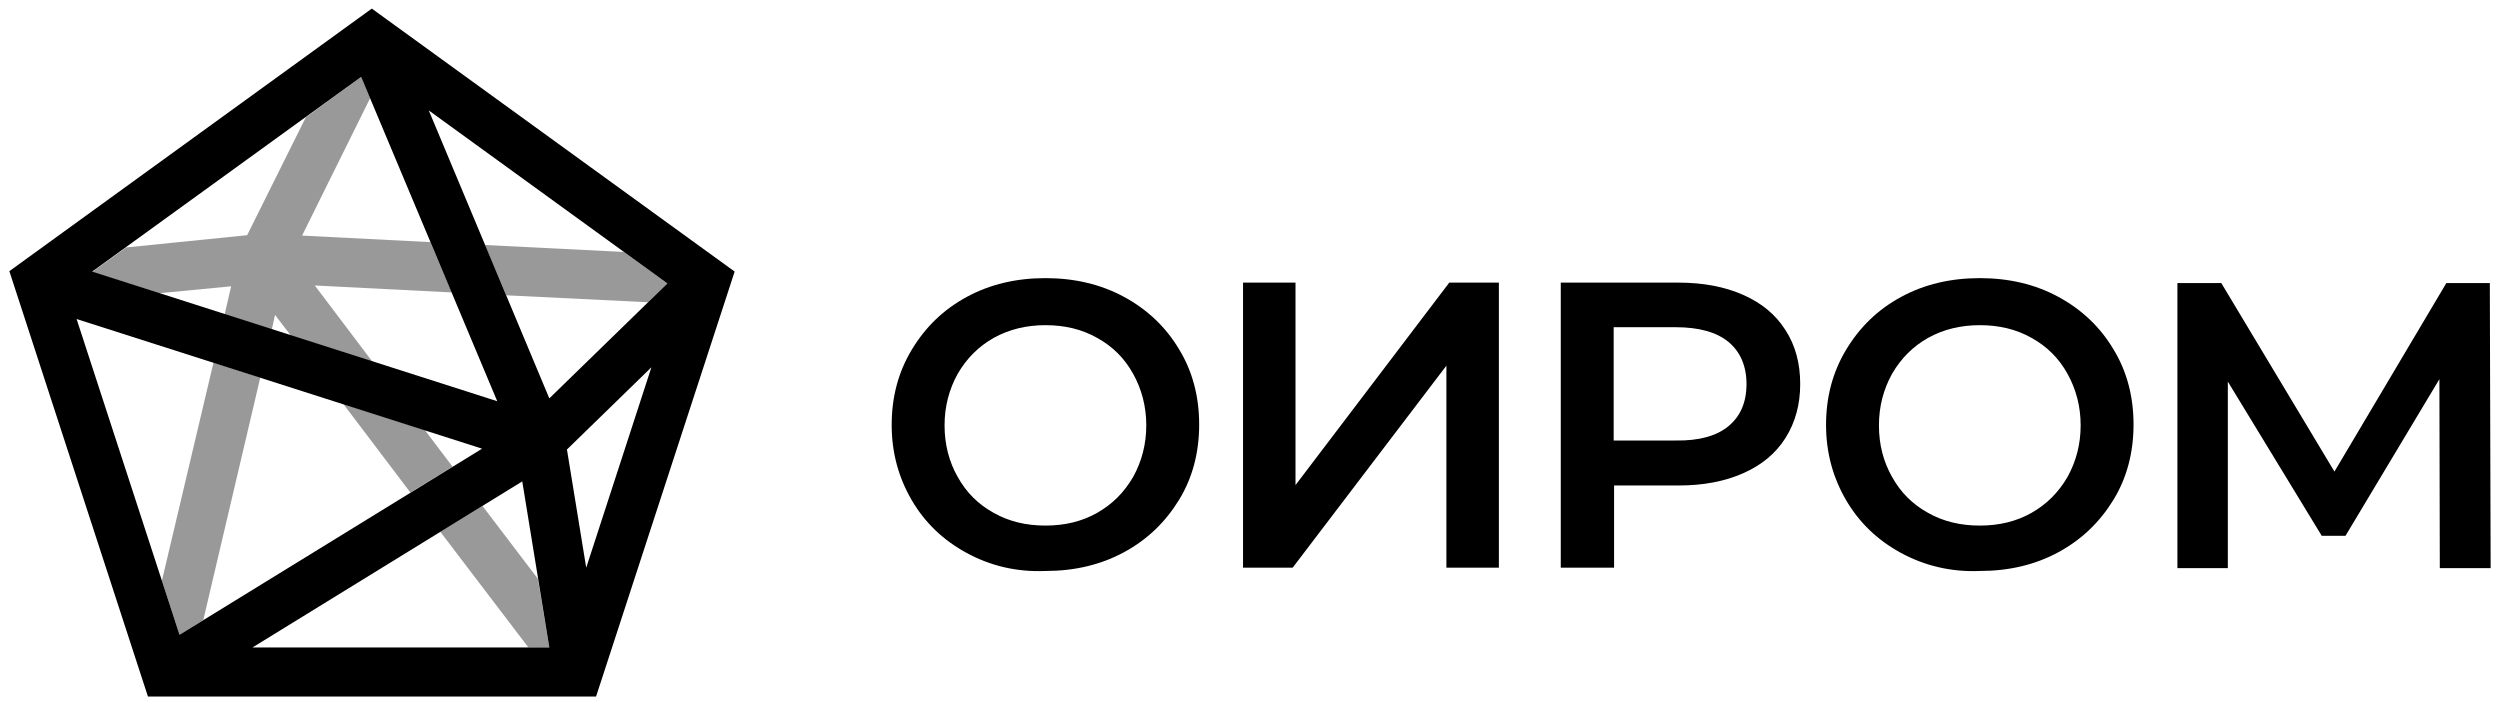
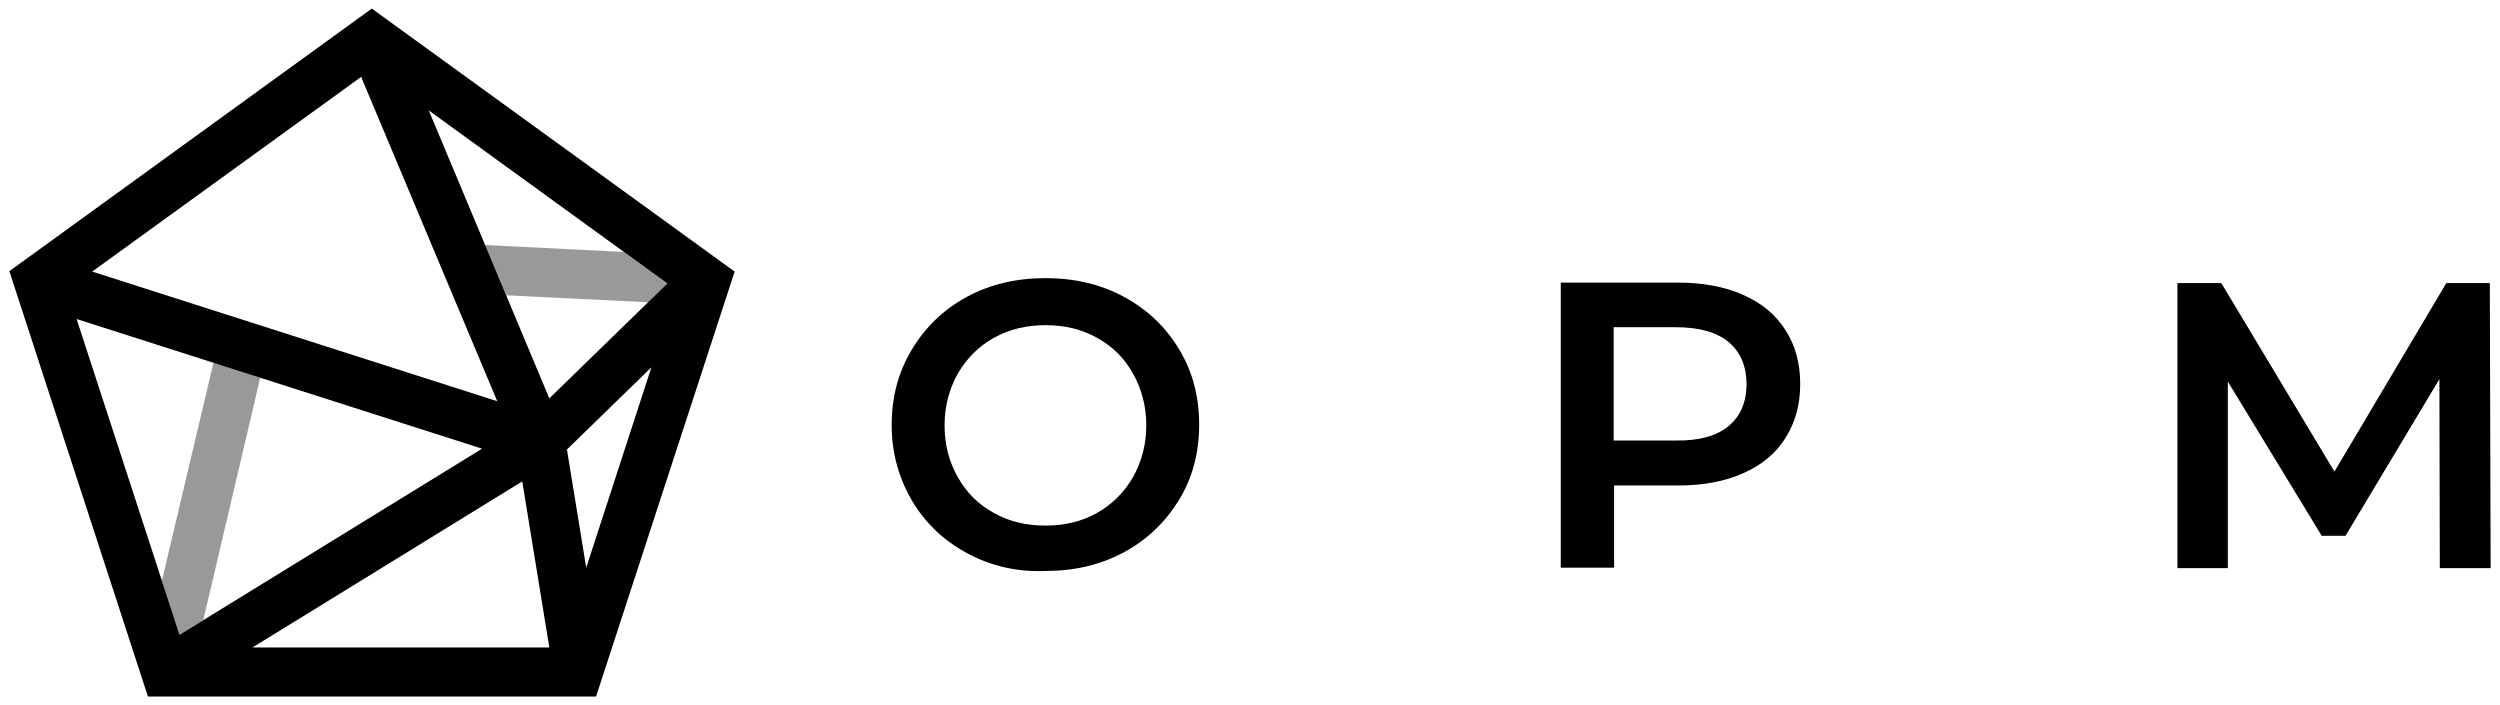
<svg xmlns="http://www.w3.org/2000/svg" width="195" height="55" viewBox="0 0 195 55" fill="none">
  <path d="M75.403 43.132C73.58 42.143 72.141 40.771 71.118 39.017C70.094 37.262 69.551 35.316 69.551 33.147C69.551 30.977 70.062 29.031 71.118 27.277C72.173 25.522 73.58 24.15 75.403 23.161C77.226 22.172 79.272 21.694 81.543 21.694C83.814 21.694 85.86 22.172 87.683 23.161C89.506 24.15 90.945 25.522 91.968 27.245C93.023 28.968 93.535 30.945 93.535 33.115C93.535 35.284 93.023 37.262 91.968 38.985C90.913 40.708 89.506 42.079 87.683 43.068C85.86 44.057 83.814 44.536 81.543 44.536C79.272 44.631 77.226 44.121 75.403 43.132ZM85.572 40.006C86.756 39.336 87.683 38.41 88.386 37.198C89.058 35.986 89.41 34.646 89.41 33.179C89.41 31.711 89.058 30.371 88.386 29.159C87.715 27.947 86.788 27.021 85.572 26.352C84.389 25.682 83.046 25.363 81.543 25.363C80.072 25.363 78.729 25.682 77.514 26.352C76.33 27.021 75.403 27.947 74.699 29.159C74.028 30.371 73.676 31.711 73.676 33.179C73.676 34.678 74.028 36.018 74.699 37.198C75.371 38.41 76.298 39.336 77.514 40.006C78.697 40.676 80.04 40.995 81.543 40.995C83.046 40.995 84.389 40.676 85.572 40.006Z" fill="black" />
-   <path d="M96.957 22.044H101.05V37.836L113.043 22.044H116.912V44.28H112.819V28.521L100.827 44.28H96.957V22.044Z" fill="black" />
  <path d="M135.971 23.002C137.41 23.64 138.497 24.533 139.265 25.745C140.032 26.925 140.416 28.329 140.416 29.956C140.416 31.551 140.032 32.955 139.265 34.167C138.497 35.38 137.41 36.273 135.971 36.911C134.532 37.549 132.869 37.868 130.918 37.868H125.898V44.28H121.74V22.044H130.918C132.837 22.044 134.532 22.363 135.971 23.002ZM134.82 33.242C135.747 32.476 136.227 31.392 136.227 29.956C136.227 28.552 135.747 27.436 134.82 26.67C133.892 25.905 132.517 25.522 130.694 25.522H125.866V34.359H130.694C132.517 34.391 133.892 34.008 134.82 33.242Z" fill="black" />
-   <path d="M148.284 43.132C146.461 42.143 145.022 40.771 143.999 39.017C142.975 37.262 142.432 35.316 142.432 33.147C142.432 30.977 142.943 29.031 143.999 27.277C145.054 25.522 146.461 24.15 148.284 23.161C150.107 22.172 152.153 21.694 154.424 21.694C156.694 21.694 158.741 22.172 160.564 23.161C162.387 24.15 163.826 25.522 164.849 27.245C165.904 28.968 166.416 30.945 166.416 33.115C166.416 35.284 165.904 37.262 164.849 38.985C163.794 40.708 162.387 42.079 160.564 43.068C158.741 44.057 156.694 44.536 154.424 44.536C152.185 44.632 150.107 44.121 148.284 43.132ZM158.453 40.006C159.636 39.336 160.564 38.411 161.267 37.198C161.939 35.986 162.291 34.646 162.291 33.179C162.291 31.711 161.939 30.371 161.267 29.159C160.596 27.947 159.668 27.021 158.453 26.352C157.27 25.682 155.927 25.363 154.424 25.363C152.953 25.363 151.61 25.682 150.394 26.352C149.211 27.021 148.284 27.947 147.58 29.159C146.909 30.371 146.557 31.711 146.557 33.179C146.557 34.678 146.909 36.018 147.58 37.198C148.252 38.411 149.179 39.336 150.394 40.006C151.578 40.676 152.921 40.995 154.424 40.995C155.927 40.995 157.27 40.676 158.453 40.006Z" fill="black" />
  <path d="M190.305 44.312L190.273 29.574L182.949 41.792H181.095L173.771 29.765V44.312H169.838V22.077H173.26L182.086 36.783L190.816 22.077H194.206L194.27 44.312H190.305Z" fill="black" />
-   <path d="M33.126 33.529L26.762 31.488L32.006 38.411L35.3 36.401L33.126 33.529Z" fill="#999999" />
  <path d="M12.627 45.302L14.002 49.513L15.857 48.364L20.302 29.447L16.656 28.266L12.627 45.302Z" fill="#999999" />
-   <path d="M24.554 22.268L35.235 22.81L33.572 18.886L23.563 18.376L28.871 7.656L28.168 5.998L23.851 9.156L19.278 18.344L9.844 19.301L7.189 21.215L12.402 22.874L18.03 22.331L17.519 24.533L21.196 25.713L21.452 24.565L22.699 26.192L29.063 28.233L24.554 22.268Z" fill="#999999" />
  <path d="M37.826 19.11L39.489 23.034L50.554 23.576L52.057 22.109L48.667 19.652L37.826 19.11Z" fill="#999999" />
-   <path d="M37.634 39.463L34.34 41.473L41.215 50.502H42.846L41.951 45.142L37.634 39.463Z" fill="#999999" />
  <path d="M29 0.67L0.73 21.151L11.539 54.33H46.493L57.302 21.183L29 0.67ZM52.057 22.109L42.847 31.073L33.445 8.614L52.057 22.109ZM28.169 5.998L38.786 31.296L7.19 21.183L28.169 5.998ZM14.002 49.513L5.975 24.884L37.602 34.997L14.002 49.513ZM19.694 50.502L40.736 37.549L42.847 50.502H19.694ZM45.725 44.281L44.222 35.061L50.81 28.648L45.725 44.281Z" fill="black" />
</svg>